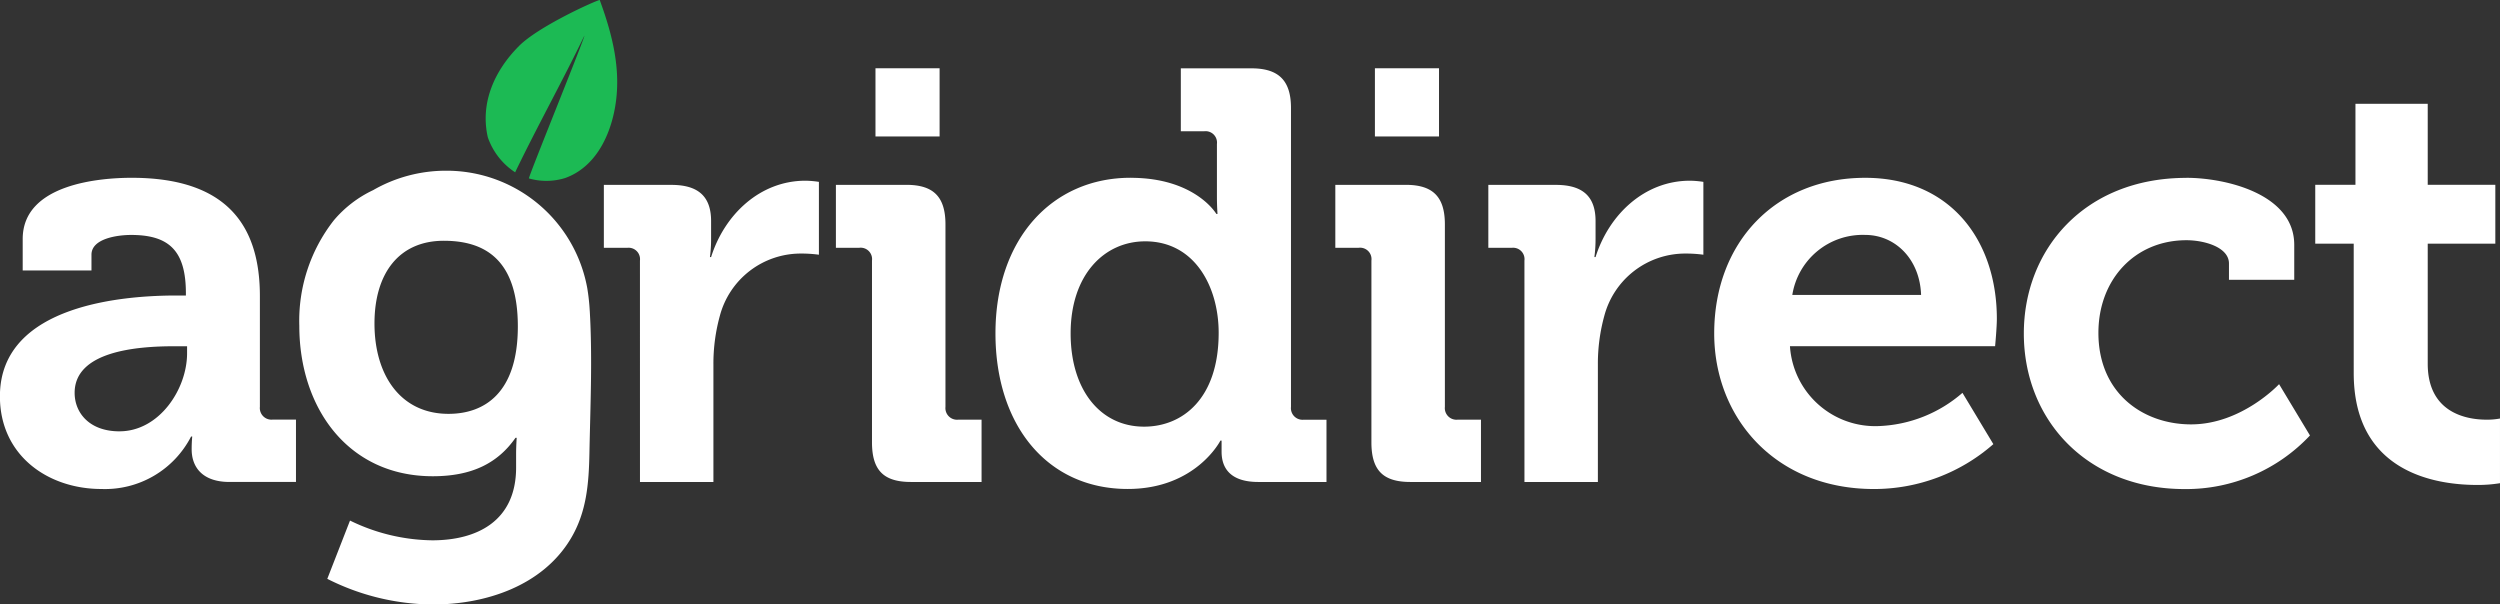
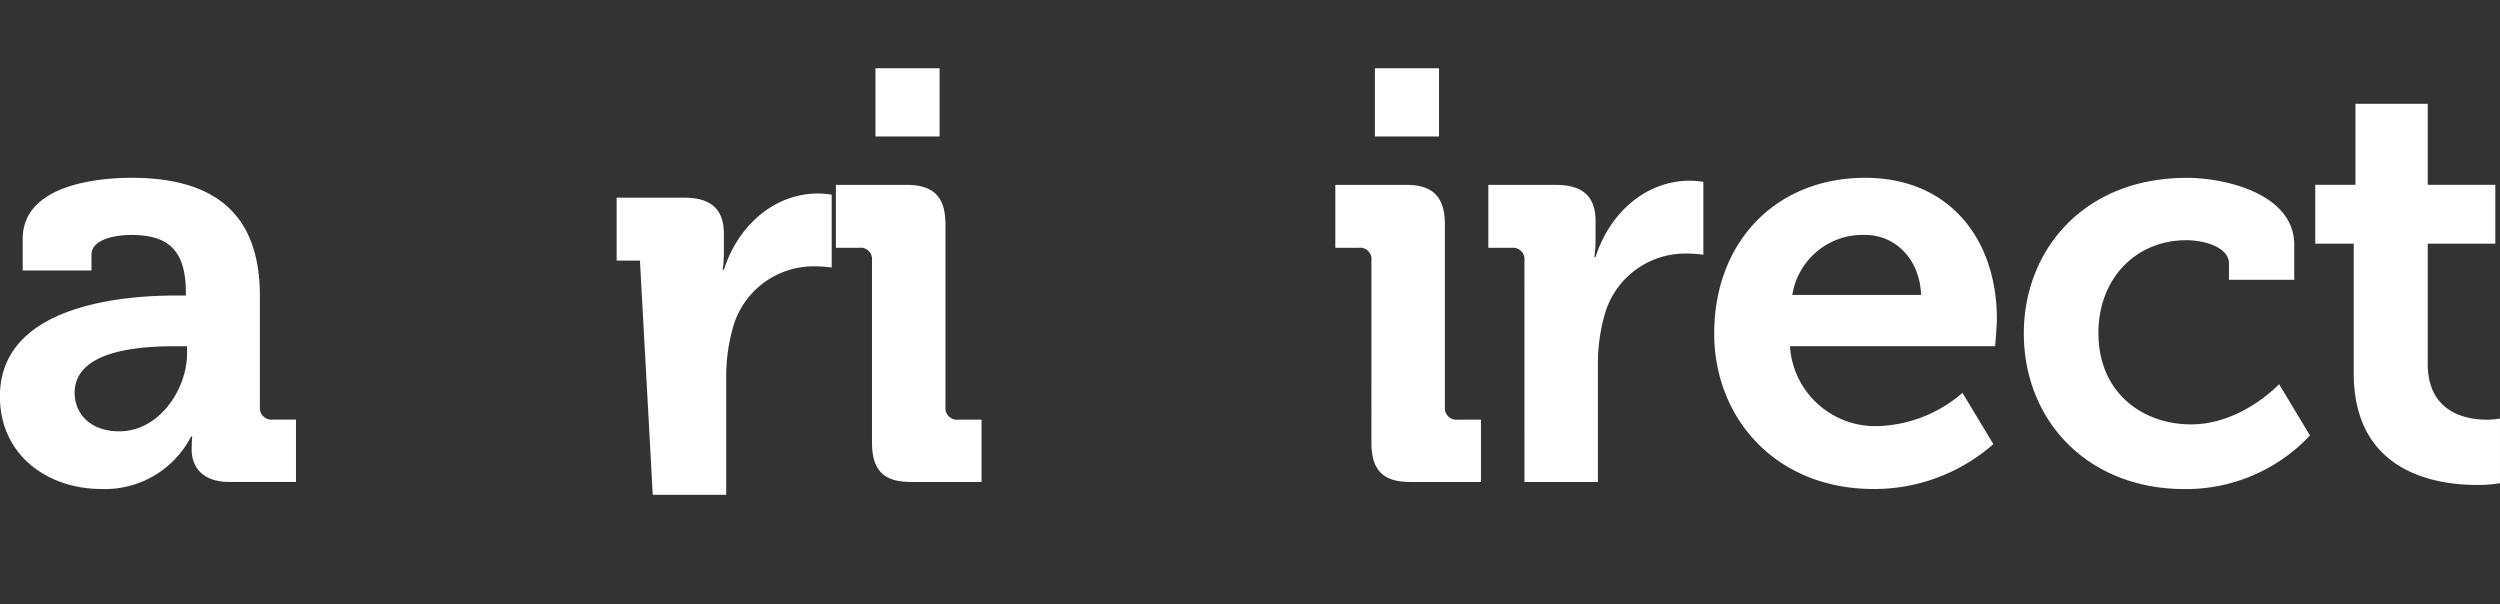
<svg xmlns="http://www.w3.org/2000/svg" width="215.085" height="52" viewBox="0 0 215.085 52">
  <rect x="0" y="0" width="215.085" height="52" fill="#333333" stroke="none" />
  <defs>
    <style>.a{fill:#fff;}.b{fill:#1cba54;}</style>
  </defs>
  <g transform="translate(-591.907 -451.008)">
    <path class="a" d="M602.186,525.181c3.409,0,5.816-3.61,5.816-6.719v-.6h-1.1c-3.309,0-8.574.451-8.574,4.011,0,1.7,1.253,3.31,3.861,3.31M607.1,513.5h.8v-.2c0-3.66-1.454-5.014-4.713-5.014-1.154,0-3.41.3-3.41,1.7v1.354h-5.917v-2.707c0-4.763,6.718-5.264,9.376-5.264,8.523,0,11.03,4.462,11.03,10.178v9.526a1,1,0,0,0,1.1,1.1h2.005v5.365h-5.716c-2.356,0-3.259-1.3-3.259-2.808,0-.652.05-1.1.05-1.1h-.1a8.324,8.324,0,0,1-7.722,4.513c-4.562,0-8.724-2.858-8.724-7.973,0-8.022,11.031-8.674,15.192-8.674" transform="translate(0 -37.065)" />
-     <path class="a" d="M772.824,511.1a.982.982,0,0,0-1.1-1.1h-2.005v-5.415h5.816c2.256,0,3.41.953,3.41,3.109v1.5a11.632,11.632,0,0,1-.1,1.6h.1c1.153-3.661,4.211-6.569,8.122-6.569a8.141,8.141,0,0,1,1.154.1v6.267a11.331,11.331,0,0,0-1.555-.1,7.2,7.2,0,0,0-6.969,5.365,15.473,15.473,0,0,0-.552,4.161v10.128h-6.318Z" transform="translate(-125.86 -37.67)" />
+     <path class="a" d="M772.824,511.1h-2.005v-5.415h5.816c2.256,0,3.41.953,3.41,3.109v1.5a11.632,11.632,0,0,1-.1,1.6h.1c1.153-3.661,4.211-6.569,8.122-6.569a8.141,8.141,0,0,1,1.154.1v6.267a11.331,11.331,0,0,0-1.555-.1,7.2,7.2,0,0,0-6.969,5.365,15.473,15.473,0,0,0-.552,4.161v10.128h-6.318Z" transform="translate(-125.86 -37.67)" />
    <path class="a" d="M841.455,471.106h5.516v5.867h-5.516Zm-.3,16.546a.982.982,0,0,0-1.1-1.1h-2.005v-5.415h6.067c2.356,0,3.359,1.053,3.359,3.41v15.693a1,1,0,0,0,1.1,1.1h2.006V506.7h-6.067c-2.357,0-3.36-1-3.36-3.41Z" transform="translate(-174.227 -14.226)" />
-     <path class="a" d="M904.25,493.869c0-3.961-2.056-7.872-6.318-7.872-3.509,0-6.418,2.858-6.418,7.922,0,4.864,2.557,8.022,6.318,8.022,3.309,0,6.418-2.407,6.418-8.072m-7.571-13.337c5.565,0,7.371,3.108,7.371,3.108h.1s-.05-.652-.05-1.5v-4.512a.982.982,0,0,0-1.1-1.1h-2.006v-5.415h6.067c2.357,0,3.41,1.053,3.41,3.41v25.721a1,1,0,0,0,1.1,1.1h1.955V506.7H907.66c-2.307,0-3.159-1.1-3.159-2.607v-.953h-.1s-2.106,4.162-7.973,4.162c-6.918,0-11.381-5.465-11.381-13.387,0-8.122,4.864-13.387,11.632-13.387" transform="translate(-207.496 -14.226)" />
    <path class="a" d="M988.521,471.106h5.515v5.867h-5.515Zm-.3,16.546a.982.982,0,0,0-1.1-1.1h-2.006v-5.415h6.067c2.356,0,3.359,1.053,3.359,3.41v15.693a1,1,0,0,0,1.1,1.1h2.005V506.7h-6.067c-2.356,0-3.359-1-3.359-3.41Z" transform="translate(-278.325 -14.226)" />
    <path class="a" d="M1033.282,511.1a.982.982,0,0,0-1.1-1.1h-2.006v-5.415h5.816c2.257,0,3.409.953,3.409,3.109v1.5a11.715,11.715,0,0,1-.1,1.6h.1c1.153-3.661,4.212-6.569,8.123-6.569a8.142,8.142,0,0,1,1.153.1v6.267a11.333,11.333,0,0,0-1.555-.1,7.2,7.2,0,0,0-6.969,5.365,15.473,15.473,0,0,0-.552,4.161v10.128h-6.317Z" transform="translate(-310.222 -37.67)" />
    <path class="a" d="M1114.5,513.449c-.1-3.059-2.206-5.165-4.813-5.165a6.128,6.128,0,0,0-6.267,5.165Zm-4.813-10.078c7.319,0,11.331,5.365,11.331,12.133,0,.752-.151,2.356-.151,2.356h-17.649a7.352,7.352,0,0,0,7.671,6.869,11.621,11.621,0,0,0,7.17-2.858l2.658,4.413a15.553,15.553,0,0,1-10.278,3.861c-8.474,0-13.738-6.117-13.738-13.387,0-7.872,5.314-13.387,12.986-13.387" transform="translate(-357.314 -37.065)" />
    <path class="a" d="M1201.862,503.371c3.309,0,9.276,1.353,9.276,5.766v3.008h-5.616v-1.4c0-1.4-2.106-2.005-3.66-2.005-4.413,0-7.572,3.359-7.572,7.972,0,5.214,3.861,7.872,7.973,7.872,4.362,0,7.571-3.46,7.571-3.46l2.657,4.413a14.62,14.62,0,0,1-10.78,4.613c-8.423,0-13.838-5.967-13.838-13.387,0-7.22,5.214-13.387,13.989-13.387" transform="translate(-421.848 -37.065)" />
    <path class="a" d="M1277,493.609h-3.309v-5.064h3.459v-6.969h6.218v6.969h5.816v5.064h-5.816v10.329c0,4.212,3.309,4.813,5.064,4.813a5.857,5.857,0,0,0,1.153-.1v5.565a11.68,11.68,0,0,1-1.955.151c-3.56,0-10.629-1.053-10.629-9.626Z" transform="translate(-482.594 -21.637)" />
-     <path class="a" d="M692.883,522.195c-4.111,0-6.368-3.31-6.368-7.772,0-4.312,2.106-7.119,5.966-7.119,3.46,0,6.368,1.554,6.368,7.37,0,5.766-2.908,7.521-5.967,7.521m12.153-8.865a17.665,17.665,0,0,0-.215-1.96,12.3,12.3,0,0,0-12.138-10.093,12.555,12.555,0,0,0-6.285,1.673,10.006,10.006,0,0,0-3.383,2.6,14.017,14.017,0,0,0-2.966,9.077c0,7.019,4.162,12.936,11.482,12.936,3.41,0,5.616-1.153,7.12-3.309h.1s-.05.752-.05,1.354v1.2c0,4.613-3.36,6.268-7.22,6.268a16.506,16.506,0,0,1-7.07-1.7l-1.955,5.014a20.373,20.373,0,0,0,9.075,2.207c4.527,0,9.424-1.588,11.868-5.659,1.38-2.3,1.559-4.773,1.61-7.389.079-4.052.264-8.164.029-12.212" transform="translate(-62.39 -35.582)" />
-     <path class="b" d="M737.462,465.836c1.819-3.792,4.149-7.993,5.955-11.756.1.046-4.824,12.15-4.77,12.278a5.458,5.458,0,0,0,3.129-.037c2.482-.9,3.769-3.393,4.249-5.9.616-3.226-.155-6.333-1.286-9.415-.4.076-5.249,2.263-6.935,3.951-2.158,2.163-3.356,4.938-2.693,7.861a5.919,5.919,0,0,0,2.352,3.016" transform="translate(-101.236)" />
  </g>
</svg>